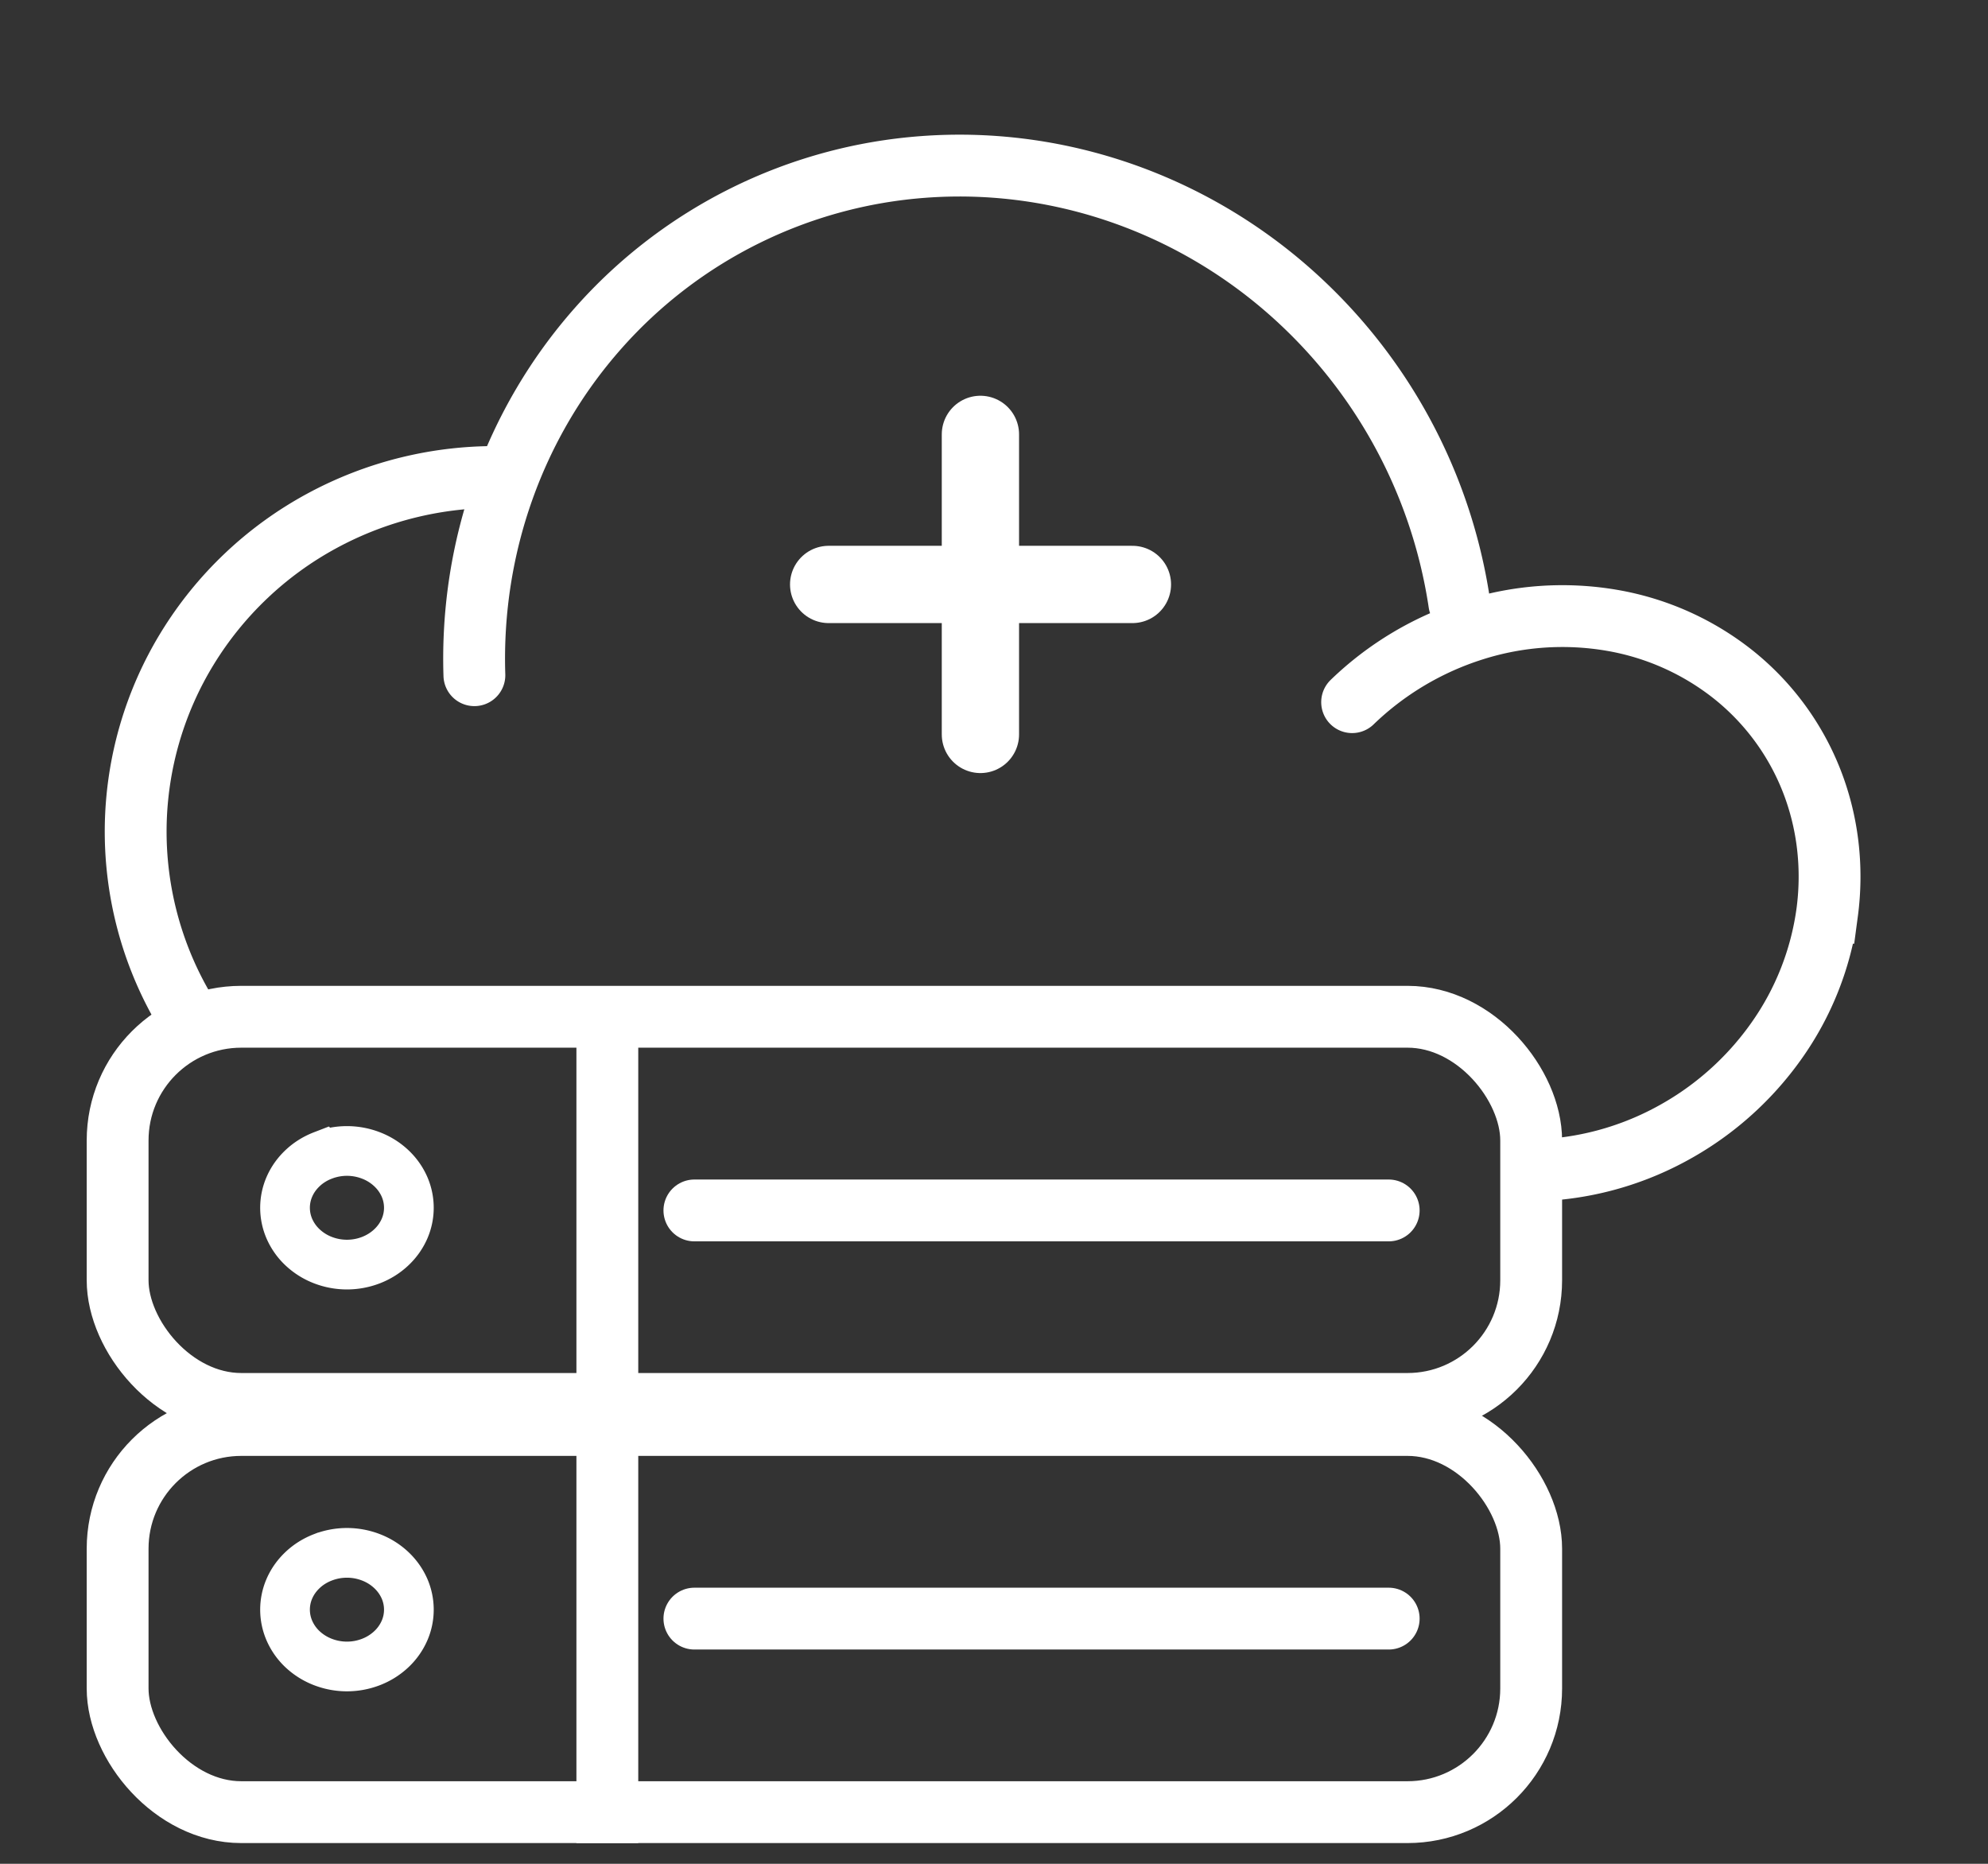
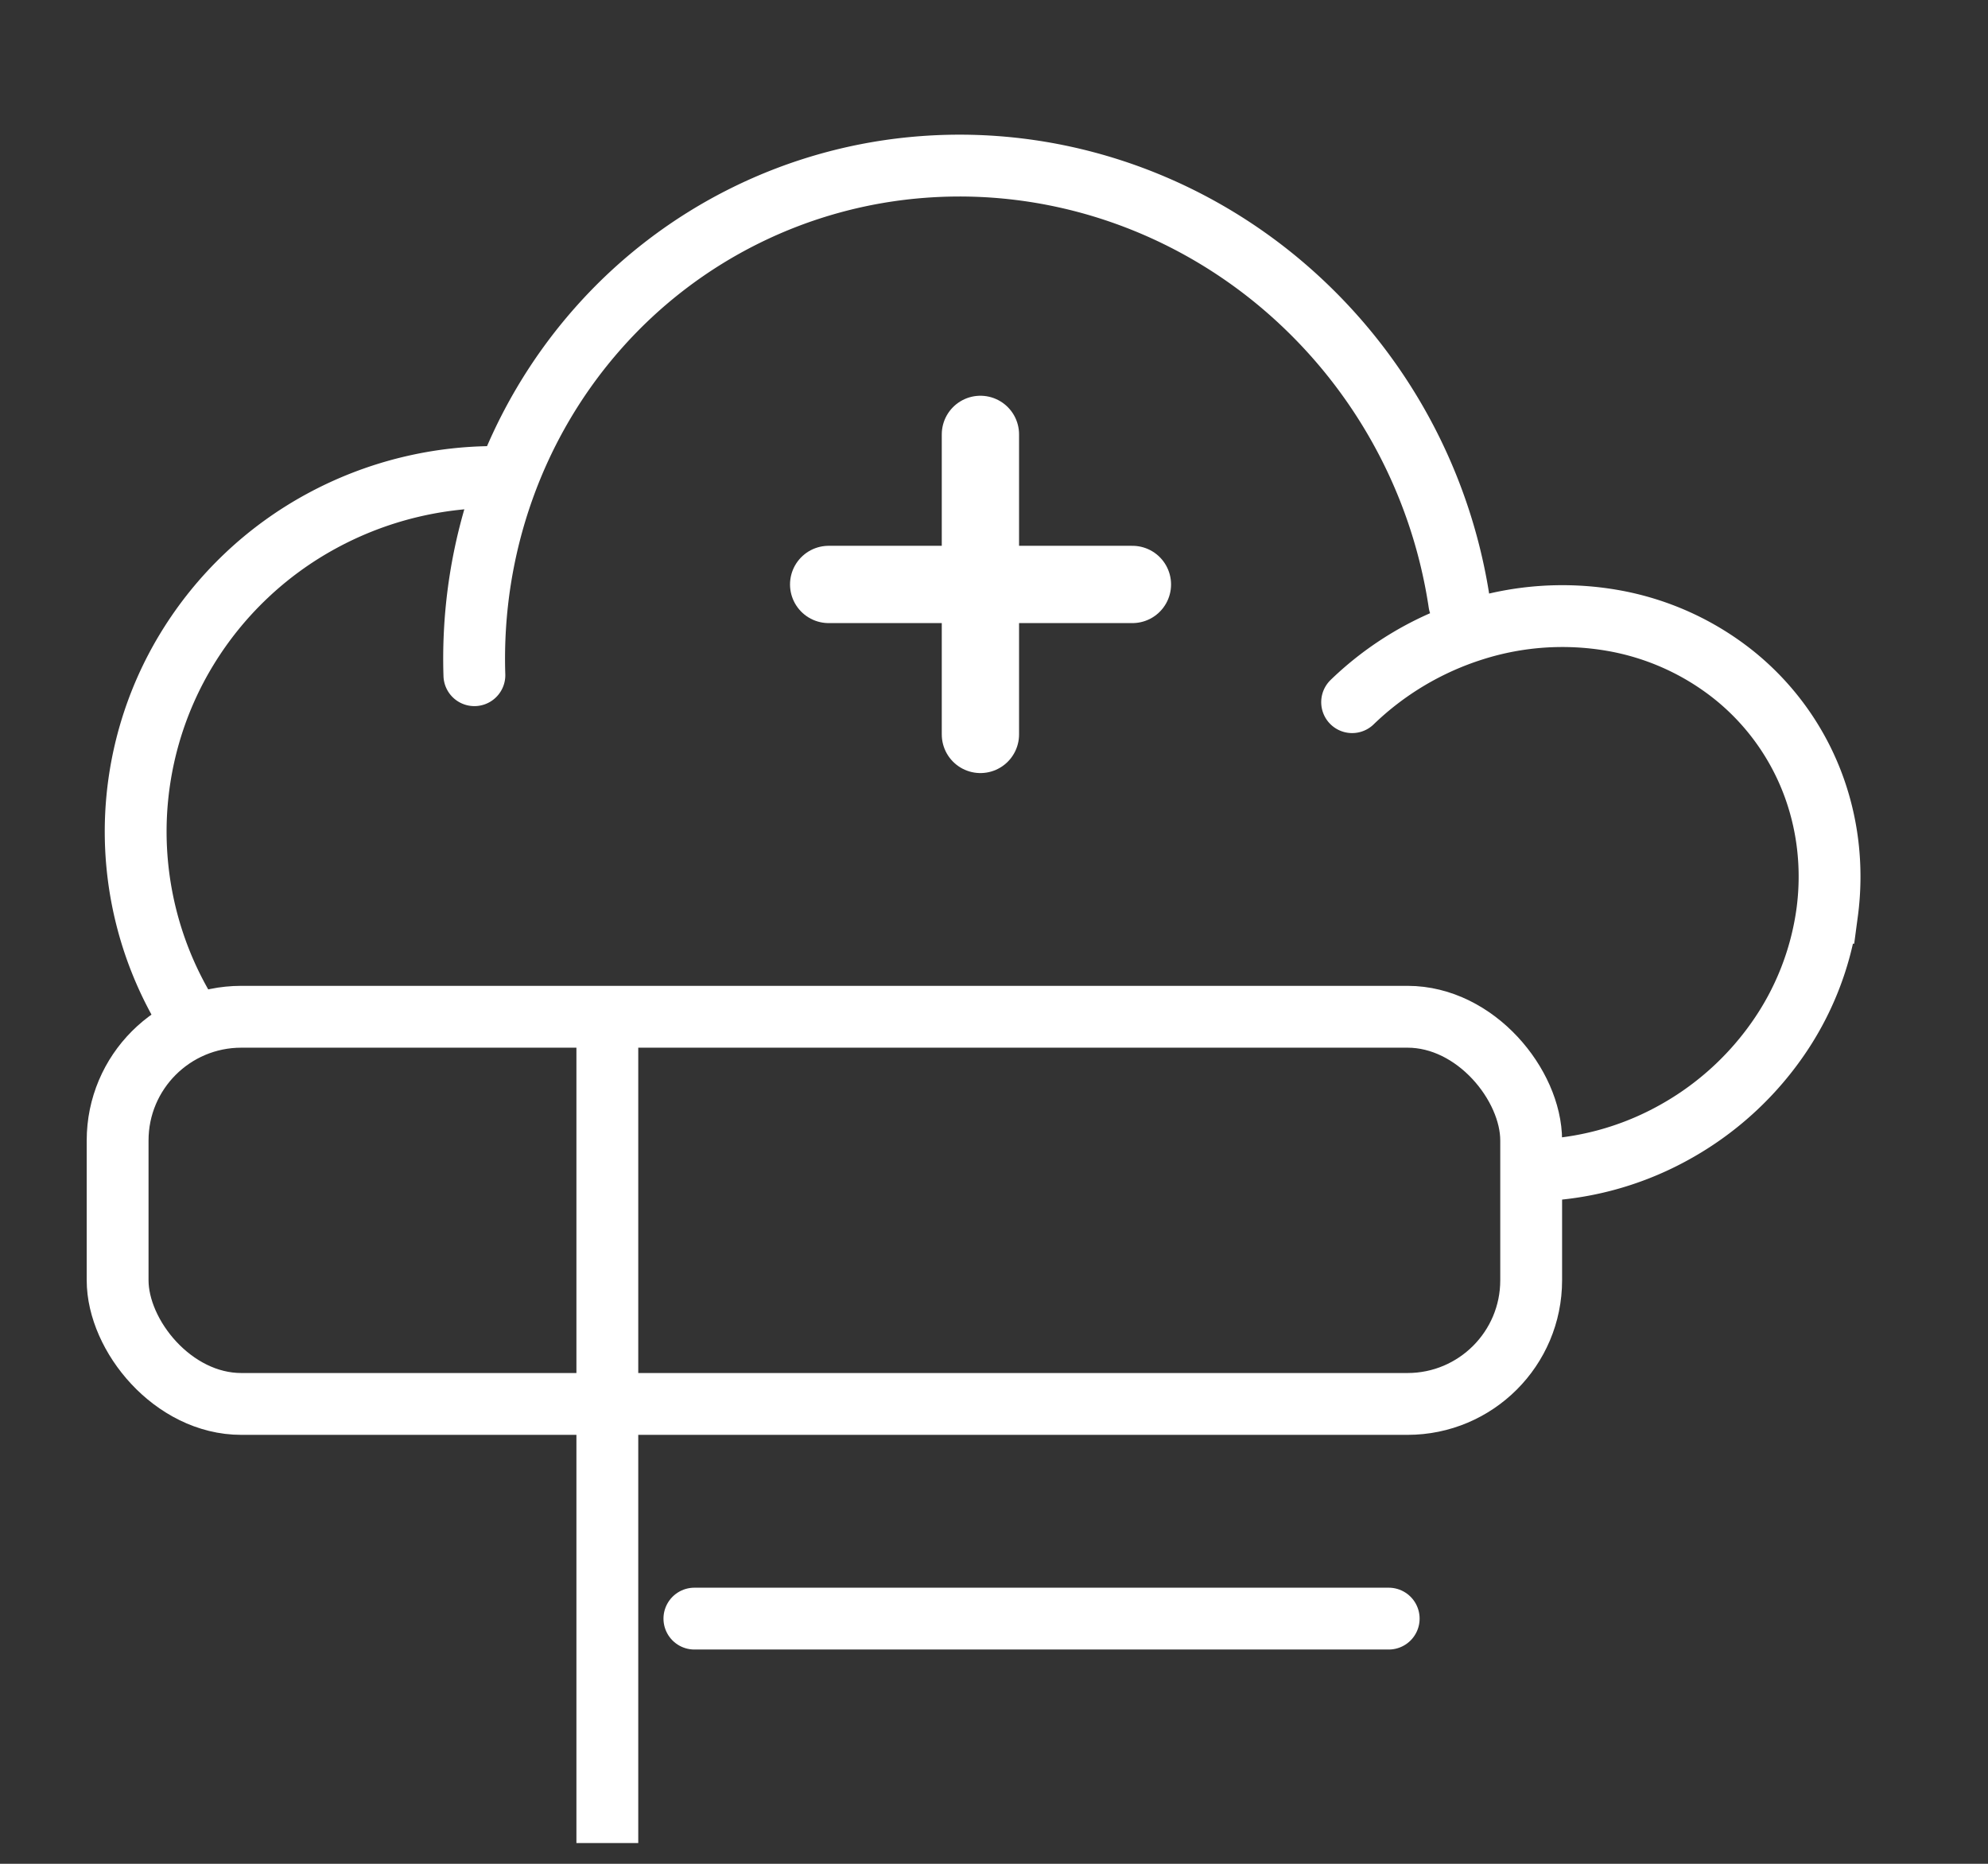
<svg xmlns="http://www.w3.org/2000/svg" width="48" height="45" viewBox="0 0 48 45" fill="none">
  <rect x="0" y="0" width="48" height="45" fill="#333333" stroke="none" />
  <path d="M14.664 24.836v19.663" stroke="#fff" stroke-width="1.493" />
-   <path d="M16.766 29.225H33.53" stroke="#fff" stroke-width="1.493" stroke-linecap="round" />
  <rect x="2.84" y="24.549" width="34.13" height="9.348" rx="2.986" stroke="#fff" stroke-width="1.493" />
-   <path d="M9.872 29.16c0 .175-.036.35-.108.513a1.367 1.367 0 0 1-.317.444c-.137.13-.302.234-.486.306a1.61 1.61 0 0 1-1.168 0 1.507 1.507 0 0 1-.487-.306 1.367 1.367 0 0 1-.316-.444 1.27 1.27 0 0 1 0-1.025c.072-.164.179-.315.316-.444.137-.13.303-.234.487-.305a1.61 1.61 0 0 1 1.168 0c.184.071.349.176.486.305.138.129.244.28.317.444.072.164.108.338.108.513Z" stroke="#fff" stroke-width="1.2" />
  <path d="M16.766 39.08H33.53" stroke="#fff" stroke-width="1.493" stroke-linecap="round" />
-   <rect x="2.84" y="34.405" width="34.13" height="9.348" rx="2.986" stroke="#fff" stroke-width="1.493" />
-   <path d="M9.872 38.864c0 .175-.036.349-.108.512a1.367 1.367 0 0 1-.317.445 1.51 1.51 0 0 1-.486.305 1.61 1.61 0 0 1-1.168 0 1.51 1.51 0 0 1-.487-.305 1.367 1.367 0 0 1-.316-.445 1.27 1.27 0 0 1 0-1.025c.072-.164.179-.315.316-.444.137-.13.303-.234.487-.305a1.61 1.61 0 0 1 1.168 0c.184.071.349.176.486.305.138.13.244.28.317.444.072.164.108.338.108.513Z" stroke="#fff" stroke-width="1.2" />
  <path d="M32.647 16.953a7.438 7.438 0 0 1 2.934-1.746 7.08 7.08 0 0 1 3.338-.23 6.469 6.469 0 0 1 2.944 1.32 6.152 6.152 0 0 1 1.876 2.547c.393 1 .524 2.097.377 3.195a6.99 6.99 0 0 1-1.23 3.1 7.42 7.42 0 0 1-2.562 2.256 7.282 7.282 0 0 1-3.272.863M11.454 16.302c-.1-3.102.971-6.098 2.988-8.377a11.623 11.623 0 0 1 7.861-3.895c3.033-.224 6.063.737 8.468 2.694a12.5 12.5 0 0 1 4.464 7.838" stroke="#fff" stroke-width="1.493" stroke-linecap="round" />
  <path d="M4.37 24.242a8.481 8.481 0 0 1-1.093-4.312 8.48 8.48 0 0 1 1.243-4.269 8.623 8.623 0 0 1 3.243-3.08 8.767 8.767 0 0 1 4.374-1.062" stroke="#fff" stroke-width="1.493" stroke-linecap="round" />
  <path d="M23.672 10.488v7.244M20.008 14.111h7.334" stroke="#fff" stroke-width="1.866" stroke-linecap="round" />
</svg>